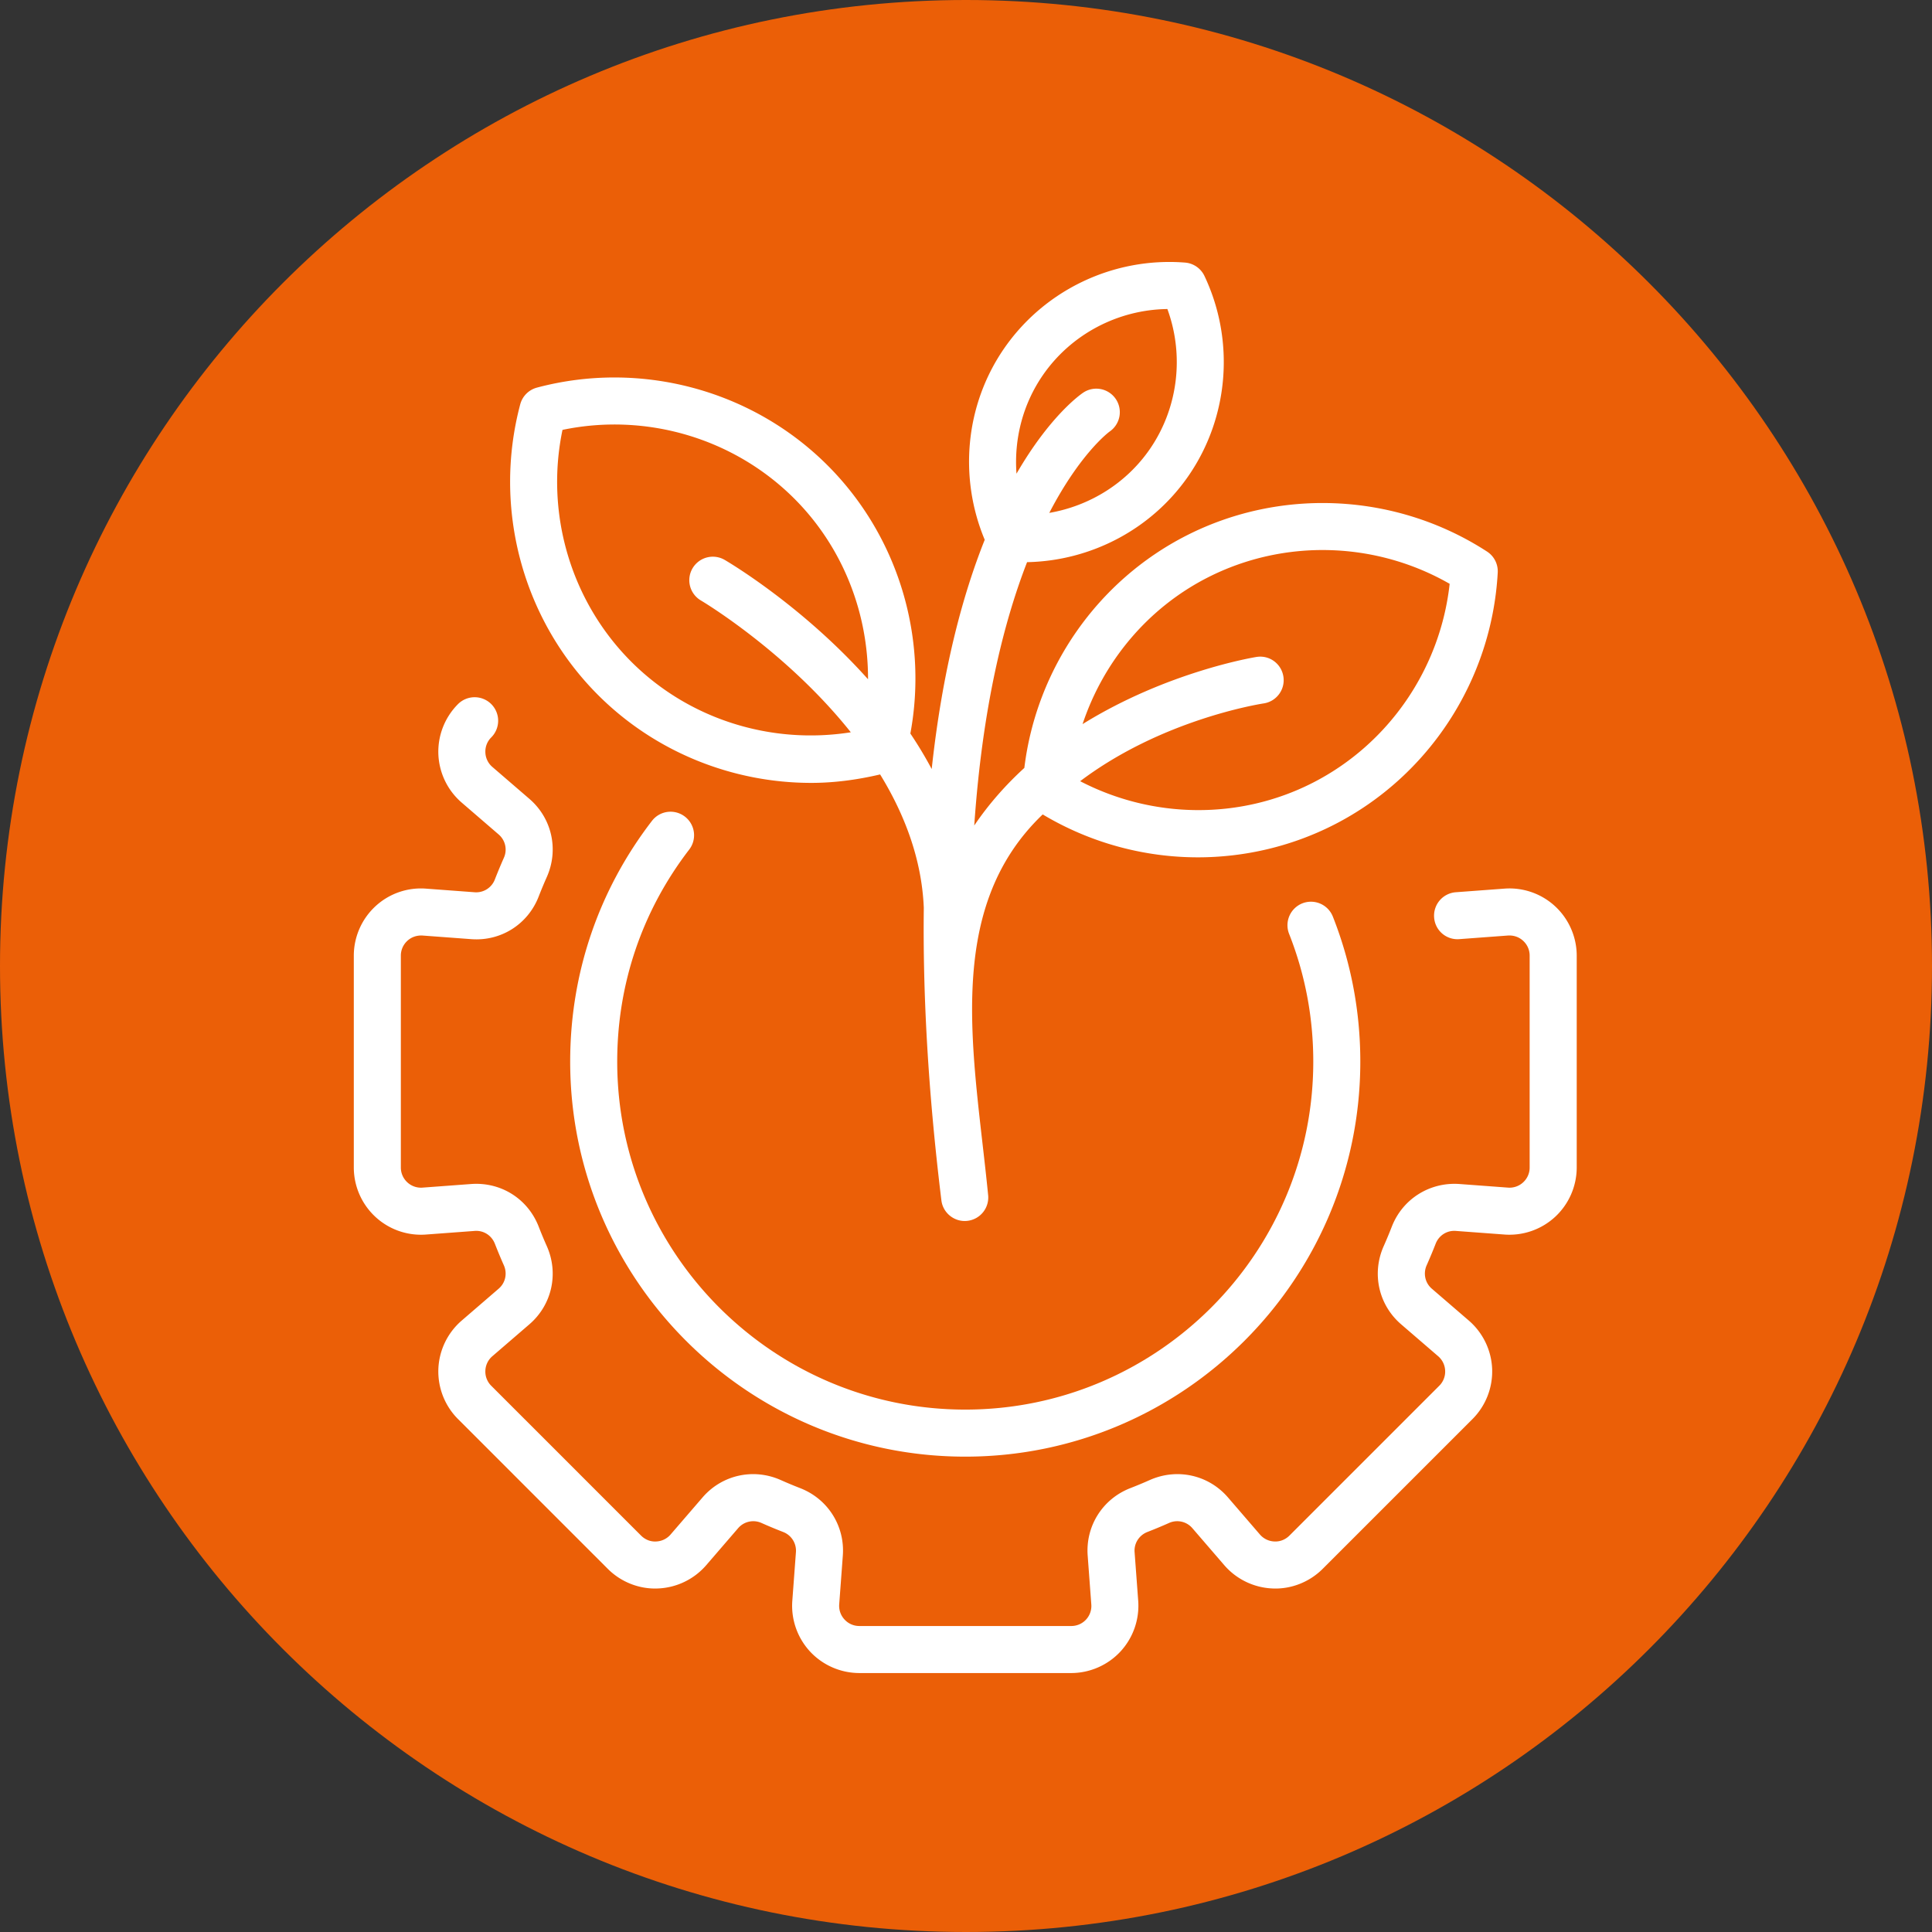
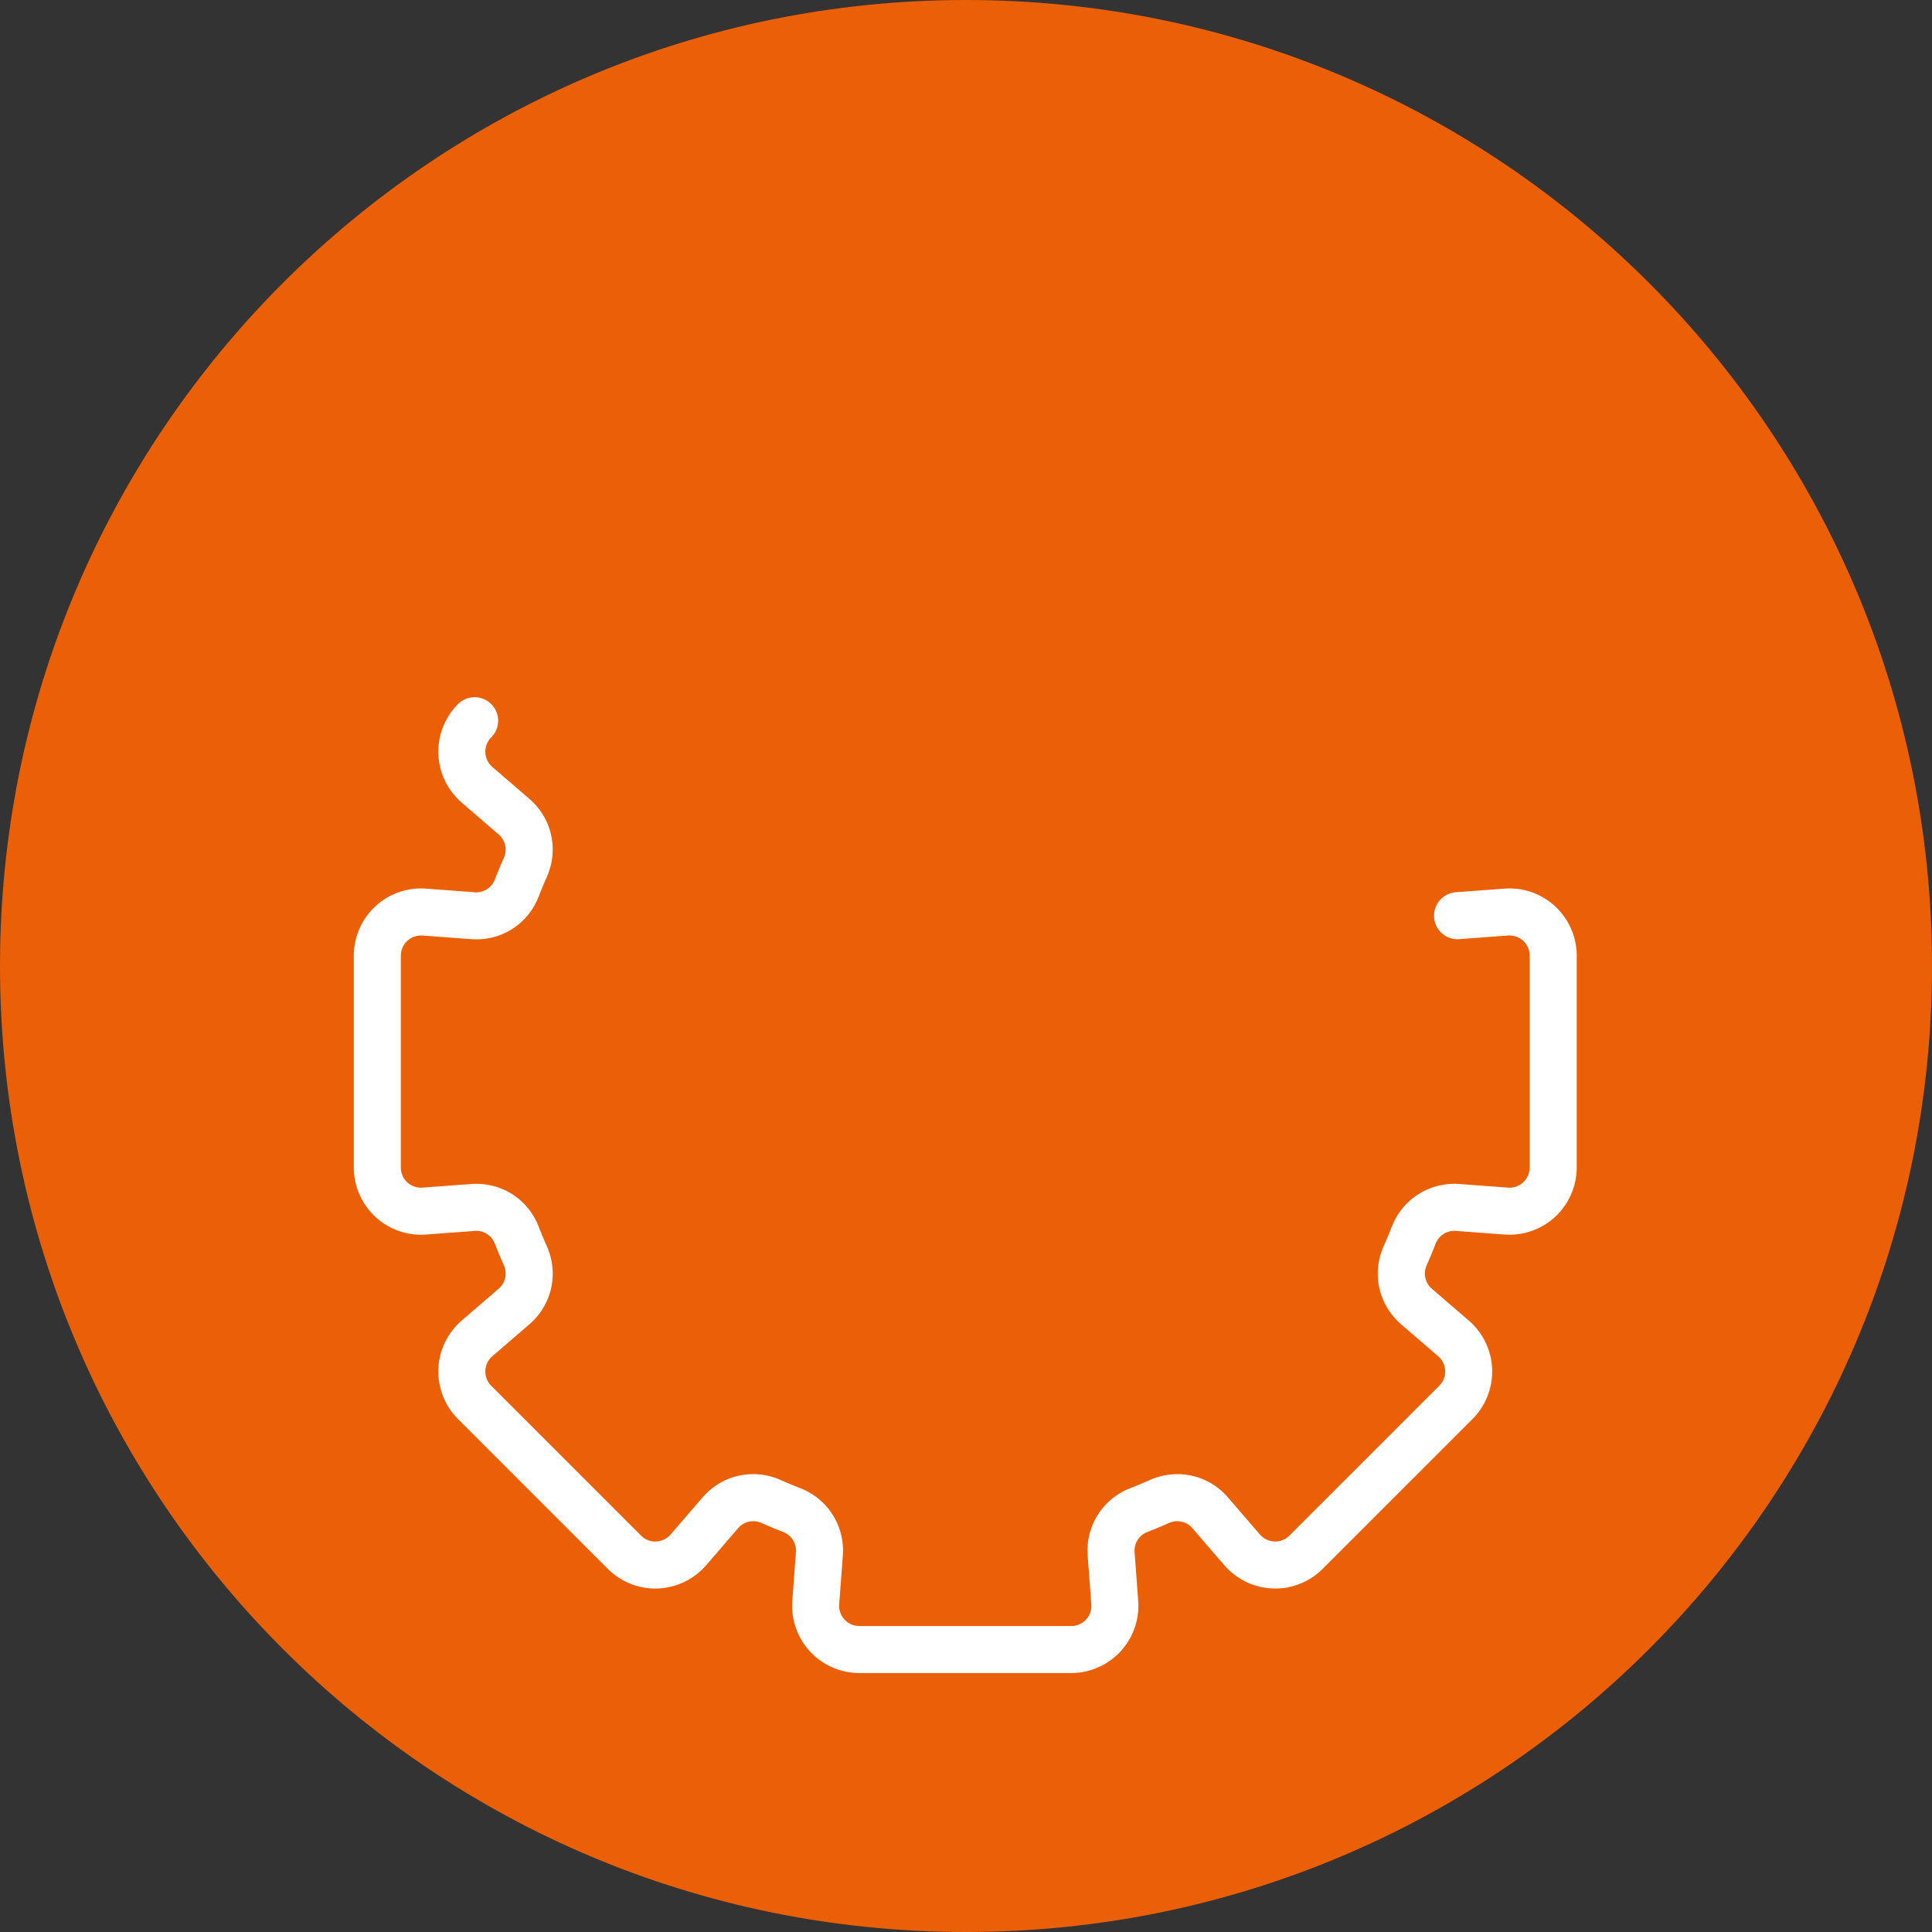
<svg xmlns="http://www.w3.org/2000/svg" width="512" height="512" viewBox="0 0 384 384">
  <rect x="0" y="0" width="384" height="384" fill="#333333" stroke="none" />
  <defs>
    <clipPath id="a">
      <path d="M192 0C85.961 0 0 85.961 0 192s85.961 192 192 192 192-85.961 192-192S298.039 0 192 0m0 0" />
    </clipPath>
    <clipPath id="b">
      <path d="M70 138h243.727v195H70zm0 0" />
    </clipPath>
  </defs>
  <g clip-path="url(#a)">
    <path fill="#eb5f07" d="M0 0h384v384H0z" />
  </g>
  <g clip-path="url(#b)">
    <path fill="#fff" d="M309.113 180.152a13.36 13.36 0 0 0-10.086-3.531l-9.672.719a4.67 4.67 0 0 0-4.312 5.008 4.645 4.645 0 0 0 5.008 4.313l9.672-.719c1.148-.066 2.203.297 3.027 1.063a3.97 3.97 0 0 1 1.281 2.941v42.102a3.98 3.98 0 0 1-1.281 2.941 3.97 3.97 0 0 1-3.027 1.059l-9.672-.719c-5.891-.41-11.277 2.973-13.418 8.477a87 87 0 0 1-1.617 3.883c-2.41 5.426-1.016 11.672 3.473 15.531l7.352 6.336a4 4 0 0 1 1.395 2.895 3.96 3.96 0 0 1-1.176 2.984l-29.77 29.77c-.801.801-1.883 1.234-2.984 1.176a4 4 0 0 1-2.895-1.395l-6.336-7.352c-3.863-4.488-10.098-5.879-15.539-3.469a89 89 0 0 1-3.871 1.613c-5.512 2.141-8.918 7.535-8.48 13.418l.719 9.672a3.98 3.98 0 0 1-4.004 4.313h-42.098c-1.129 0-2.172-.457-2.941-1.285s-1.145-1.902-1.062-3.027l.719-9.672c.438-5.883-2.969-11.277-8.477-13.418a85 85 0 0 1-3.879-1.617c-5.43-2.406-11.676-1.012-15.531 3.473l-6.34 7.352a3.99 3.99 0 0 1-2.895 1.395c-1.105.066-2.184-.375-2.984-1.176l-29.77-29.77a3.96 3.96 0 0 1-1.172-2.984 3.98 3.98 0 0 1 1.391-2.895l7.352-6.336c4.488-3.859 5.883-10.105 3.473-15.535a84 84 0 0 1-1.613-3.871c-2.141-5.512-7.461-8.91-13.418-8.484l-9.676.719a4 4 0 0 1-3.027-1.059 4 4 0 0 1-1.281-2.941v-42.102c0-1.129.457-2.172 1.281-2.941s1.898-1.125 3.027-1.062l9.676.719c5.922.449 11.277-2.965 13.414-8.477a86 86 0 0 1 1.617-3.879c2.41-5.43 1.016-11.672-3.469-15.531l-7.355-6.34a3.97 3.97 0 0 1-1.391-2.895 3.96 3.96 0 0 1 1.172-2.98 4.684 4.684 0 0 0 .004-6.613 4.68 4.68 0 0 0-6.613-.004 13.41 13.41 0 0 0-3.906 9.941 13.4 13.4 0 0 0 4.633 9.633l7.355 6.34a3.96 3.96 0 0 1 1.027 4.648 104 104 0 0 0-1.785 4.289 3.97 3.97 0 0 1-4.012 2.547l-9.672-.719a13.3 13.3 0 0 0-10.082 3.531 13.4 13.4 0 0 0-4.27 9.793v42.102a13.4 13.4 0 0 0 4.27 9.789 13.33 13.33 0 0 0 10.082 3.535l9.672-.719c1.777-.137 3.371.895 4.016 2.551a103 103 0 0 0 1.781 4.277c.727 1.633.313 3.504-1.031 4.656l-7.352 6.34a13.4 13.4 0 0 0-4.633 9.629 13.4 13.4 0 0 0 3.906 9.941l29.766 29.766c2.617 2.621 6.25 4.066 9.941 3.906a13.4 13.4 0 0 0 9.629-4.629l6.344-7.359a3.97 3.97 0 0 1 4.648-1.027 94 94 0 0 0 4.289 1.785 3.98 3.98 0 0 1 2.547 4.012l-.719 9.672a13.4 13.4 0 0 0 3.531 10.086 13.42 13.42 0 0 0 9.793 4.27h42.102c3.699 0 7.27-1.559 9.789-4.27a13.42 13.42 0 0 0 3.535-10.086l-.719-9.672c-.133-1.754.895-3.367 2.551-4.012a98 98 0 0 0 4.277-1.781 3.96 3.96 0 0 1 4.656 1.027l6.34 7.355a13.4 13.4 0 0 0 9.629 4.629c3.676.164 7.32-1.285 9.938-3.906l29.77-29.766a13.4 13.4 0 0 0 3.906-9.941 13.4 13.4 0 0 0-4.629-9.629l-7.359-6.34c-1.34-1.152-1.75-3.023-1.027-4.656a101 101 0 0 0 1.785-4.281c.645-1.652 2.238-2.684 4.012-2.547l9.672.719a13.4 13.4 0 0 0 10.086-3.535 13.42 13.42 0 0 0 4.27-9.789v-42.102c0-3.703-1.559-7.273-4.27-9.793zm0 0" />
  </g>
-   <path fill="#fff" d="M136.129 162.309a4.665 4.665 0 0 0-6.555.855c-10.629 13.82-16.246 30.355-16.246 47.832 0 43.297 35.227 78.523 78.523 78.523s78.52-35.227 78.52-78.523c0-9.949-1.832-19.641-5.457-28.816a4.68 4.68 0 0 0-6.062-2.633 4.68 4.68 0 0 0-2.633 6.066c3.191 8.078 4.805 16.617 4.805 25.383 0 38.141-31.031 69.172-69.172 69.172s-69.176-31.031-69.176-69.172c0-15.395 4.949-29.961 14.305-42.133a4.673 4.673 0 0 0-.852-6.555zm25.105-6.704c4.57 0 9.16-.613 13.695-1.68 4.84 7.883 8.277 16.813 8.684 26.508-.203 16.707.777 35.926 3.496 58.145.305 2.574 2.695 4.391 5.207 4.07a4.675 4.675 0 0 0 4.074-5.207c-2.719-27.578-9.148-56.445 10.855-75.566a60.13 60.13 0 0 0 30.816 8.527c9.266 0 18.547-2.137 27.031-6.453 18.941-9.633 31.43-28.844 32.594-50.145a4.67 4.67 0 0 0-2.125-4.176c-17.895-11.605-40.781-12.828-59.723-3.195-17.762 9.035-29.848 26.496-32.242 46.195-3.637 3.324-7.027 7.117-9.957 11.449 1.613-23.437 5.844-40.383 10.5-52.344 12.758-.25 24.805-6.586 32.098-17.176 8.031-11.656 9.242-26.871 3.156-39.711a4.68 4.68 0 0 0-3.859-2.656c-14.211-1.113-27.949 5.445-35.98 17.098-7.68 11.152-9.043 25.535-3.832 38-4.41 11.047-8.406 25.879-10.539 45.563a81 81 0 0 0-4.242-7.055c3.582-19.285-2.508-39.352-16.449-53.293-15.027-15.027-37.168-20.953-57.773-15.461a4.68 4.68 0 0 0-3.316 3.313c-5.488 20.609.434 42.75 15.461 57.777 11.316 11.316 26.672 17.473 42.371 17.473zm78.844-40.84c15.164-7.711 33.328-7.172 48.051 1.273-1.852 16.871-12.113 31.867-27.273 39.578-14.535 7.391-31.793 7.117-46.168-.348 16.035-12.105 35.172-15.254 36.488-15.461 2.551-.391 4.301-2.777 3.91-5.324s-2.754-4.312-5.32-3.914c-.324.047-17.695 2.867-34.598 13.355 4.148-12.469 12.973-23.09 24.91-29.16zm-32.82-40.172c5.617-8.156 14.918-13.043 24.766-13.172 3.387 9.242 2.137 19.68-3.48 27.832-4.699 6.816-11.984 11.309-19.992 12.688 6.117-11.77 11.754-15.992 11.98-16.156a4.675 4.675 0 0 0 1.254-6.457 4.675 4.675 0 0 0-6.484-1.289c-.656.438-6.66 4.695-13.266 16.113-.508-6.84 1.234-13.773 5.223-19.559zm-95.457 10.848c16.629-3.473 34.055 1.645 46.082 13.672 9.578 9.582 14.68 22.602 14.645 35.898-12.937-14.484-27.422-23.105-28.496-23.73a4.68 4.68 0 0 0-6.387 1.68 4.67 4.67 0 0 0 1.672 6.391c.27.16 16.973 10.102 29.789 26.195-15.871 2.508-32.195-2.586-43.633-14.023-12.027-12.027-17.141-29.469-13.672-46.082zm0 0" />
</svg>